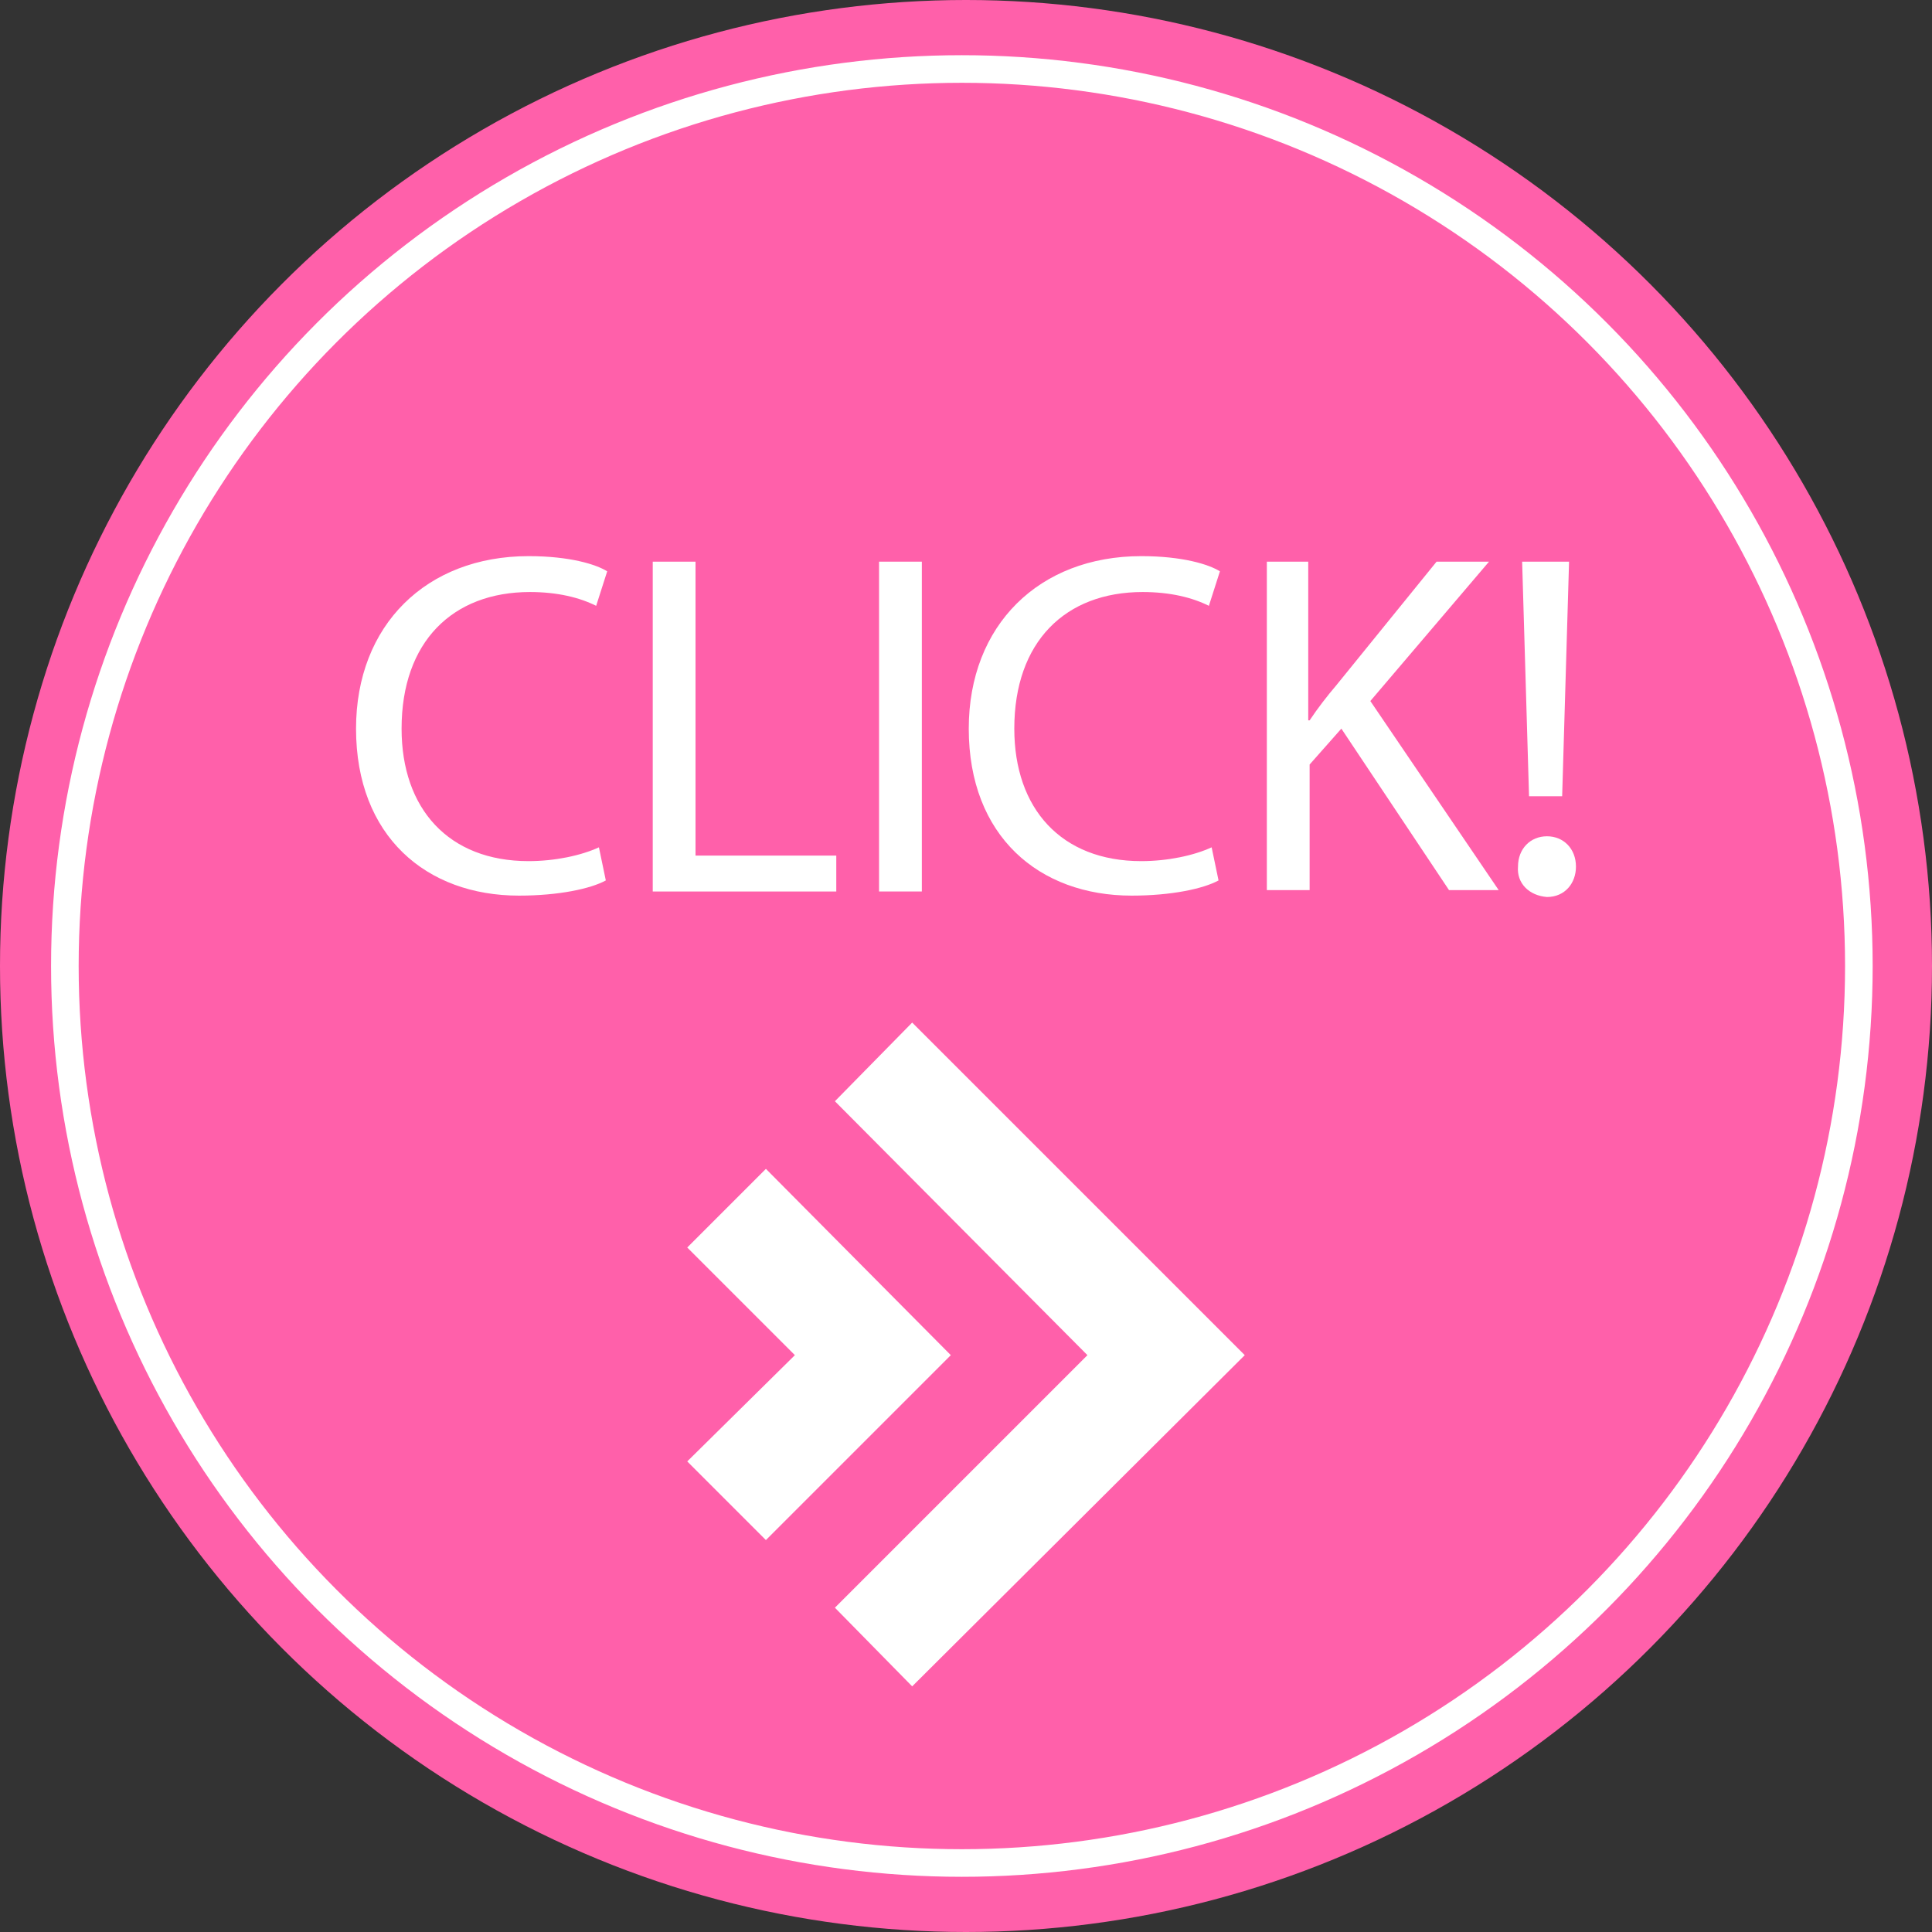
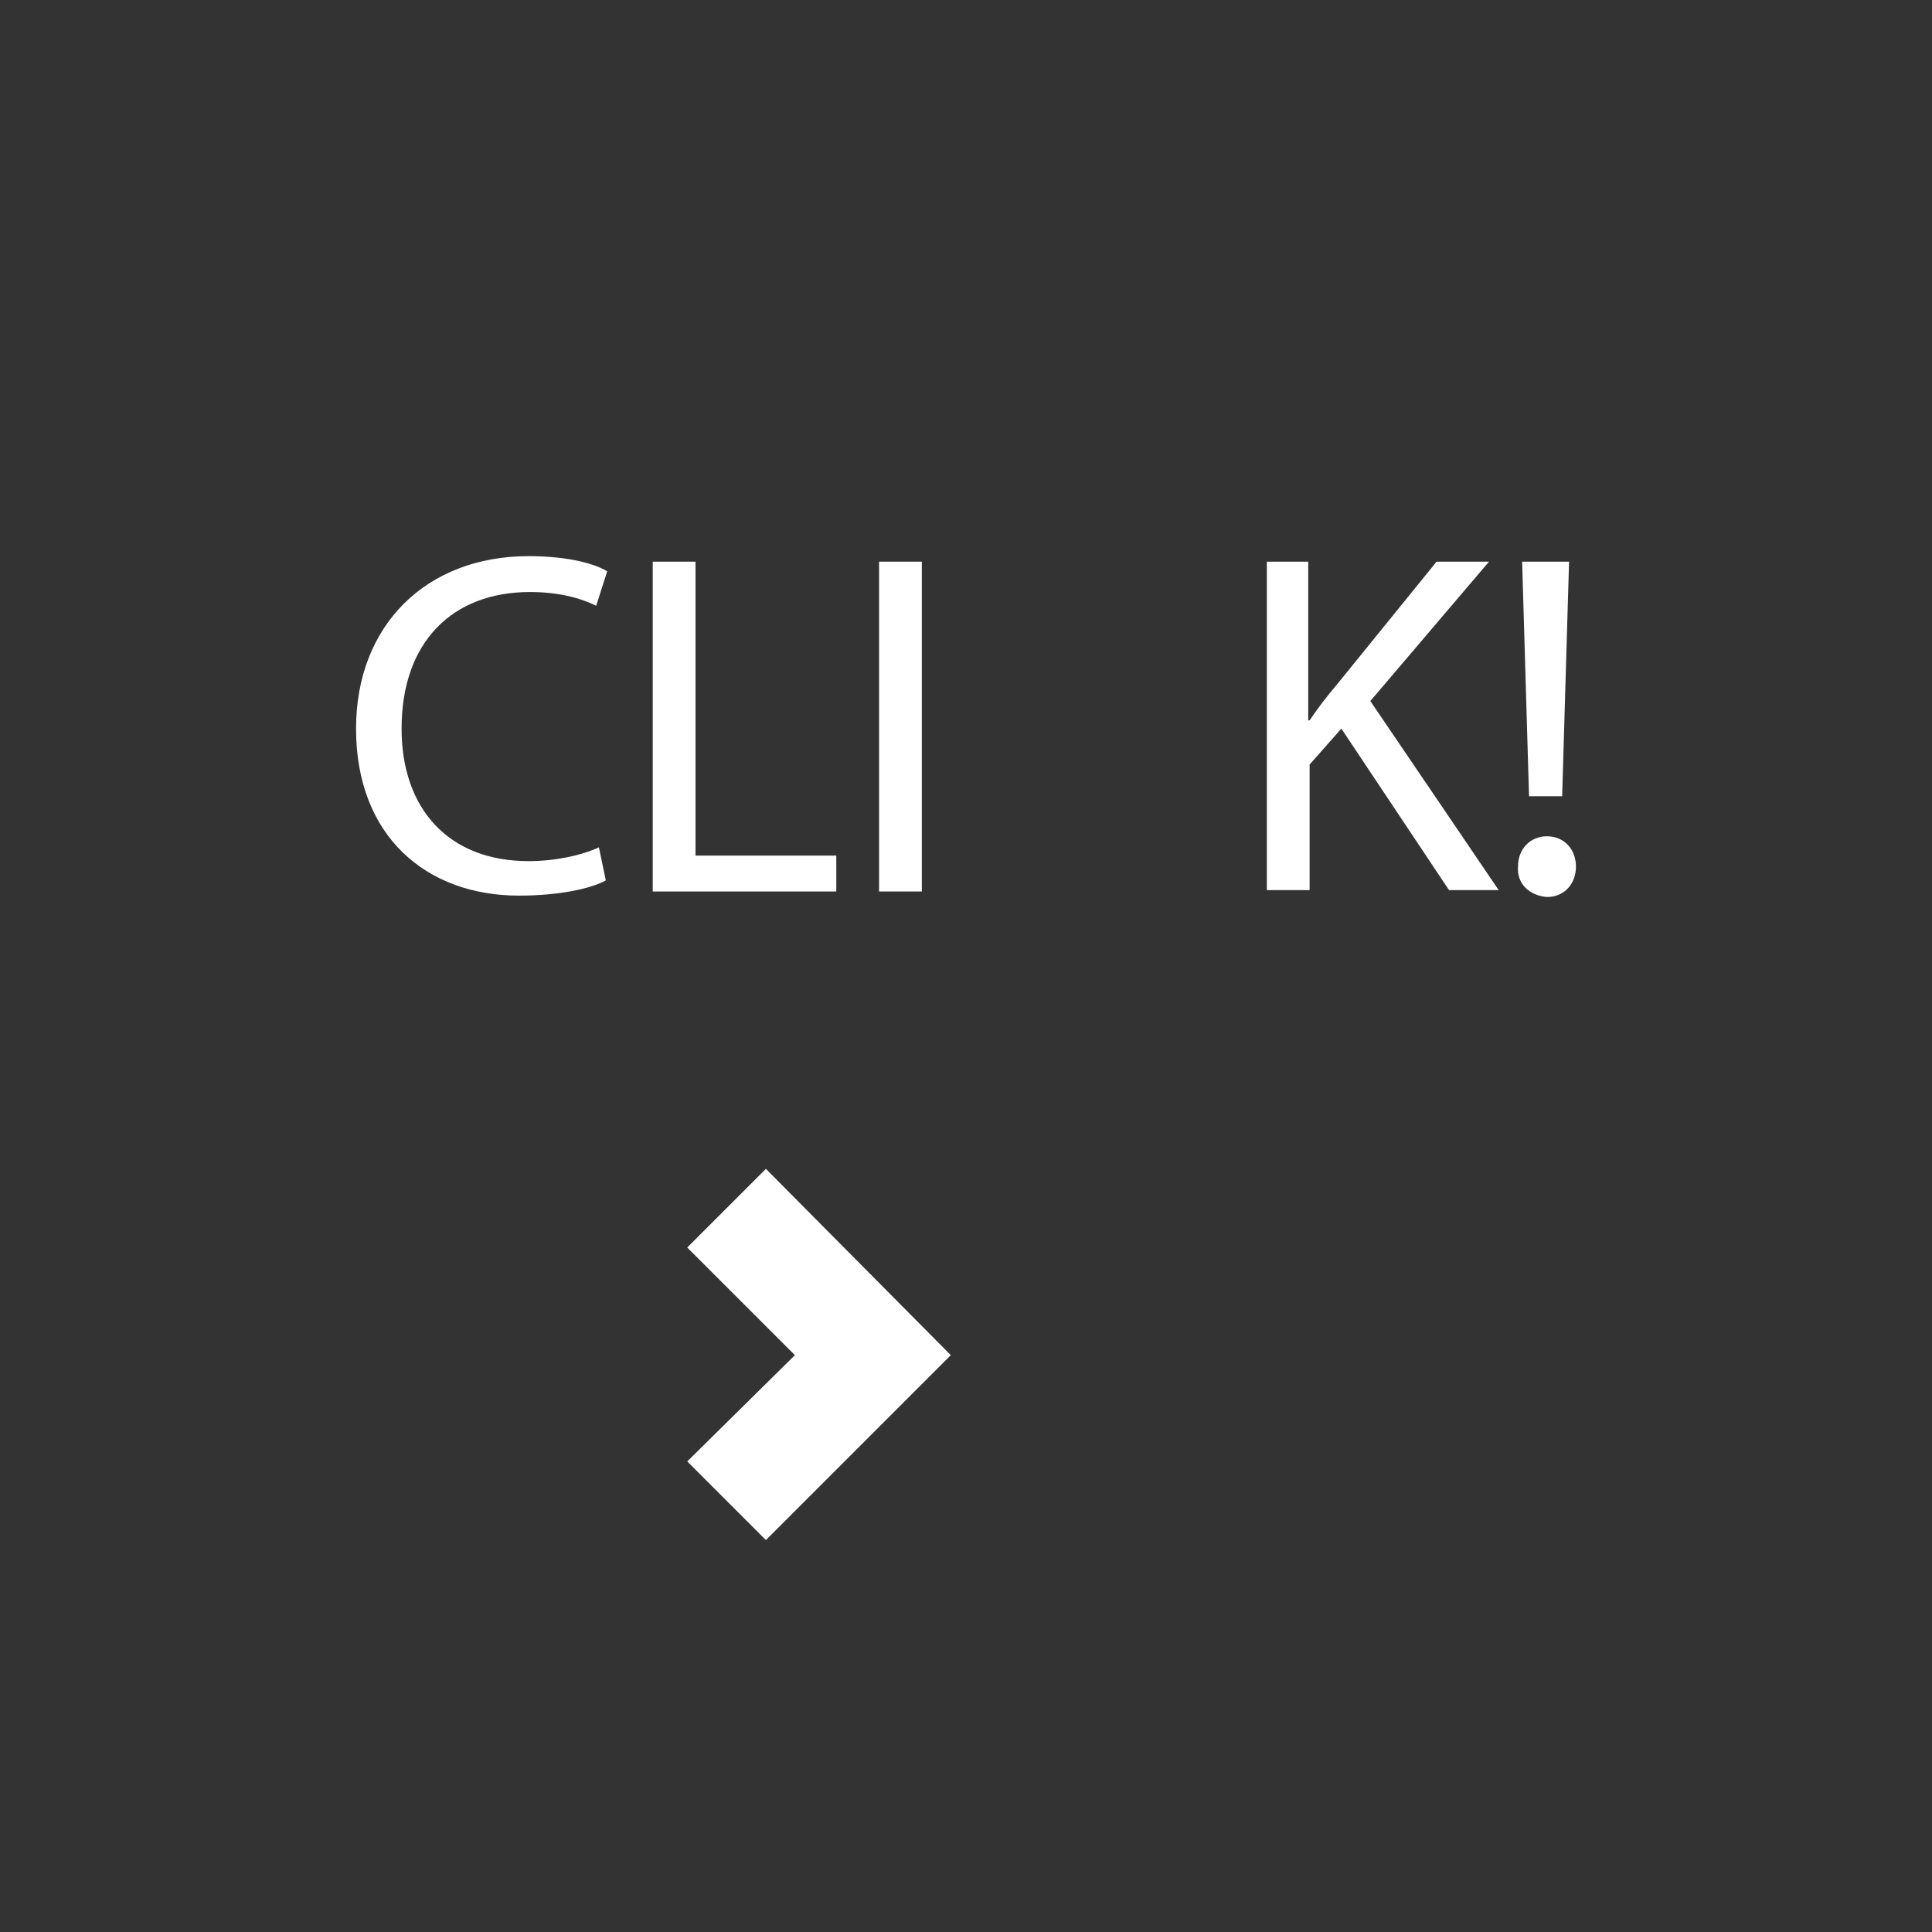
<svg xmlns="http://www.w3.org/2000/svg" version="1.1" id="レイヤー_1" x="0px" y="0px" viewBox="0 0 140 140" style="enable-background:new 0 0 140 140;" xml:space="preserve">
  <rect x="0" y="0" width="140" height="140" fill="#333333" stroke="none" />
  <style type="text/css">
	.st0{fill:#FF60AA;}
	.st1{fill:none;stroke:#FFFFFF;stroke-width:2;stroke-miterlimit:10;}
	.st2{fill:#FFFFFF;}
</style>
  <g>
-     <circle class="st0" cx="70" cy="70" r="70" />
-     <circle class="st1" cx="69.7" cy="70" r="65" />
    <g>
      <path class="st2" d="M43.9,63.8c-1.1,0.6-3.4,1.1-6.3,1.1c-6.7,0-11.8-4.3-11.8-12.1c0-7.5,5.1-12.5,12.5-12.5    c3,0,4.9,0.6,5.7,1.1l-0.8,2.5c-1.2-0.6-2.8-1-4.8-1c-5.6,0-9.3,3.6-9.3,9.9c0,5.8,3.4,9.6,9.2,9.6c1.9,0,3.8-0.4,5.1-1L43.9,63.8    z" />
      <path class="st2" d="M47.3,40.7h3.1V62h10.2v2.6H47.3V40.7z" />
      <path class="st2" d="M66.8,40.7v23.9h-3.1V40.7H66.8z" />
-       <path class="st2" d="M88.3,63.8c-1.1,0.6-3.4,1.1-6.3,1.1c-6.7,0-11.8-4.3-11.8-12.1c0-7.5,5.1-12.5,12.5-12.5    c3,0,4.9,0.6,5.7,1.1l-0.8,2.5c-1.2-0.6-2.8-1-4.8-1c-5.6,0-9.3,3.6-9.3,9.9c0,5.8,3.4,9.6,9.2,9.6c1.9,0,3.8-0.4,5.1-1L88.3,63.8    z" />
      <path class="st2" d="M91.7,40.7h3.1v11.5h0.1c0.6-0.9,1.3-1.8,1.9-2.5l7.3-9h3.8l-8.6,10.1l9.3,13.7H105l-7.8-11.7l-2.3,2.6v9.1    h-3.1V40.7z" />
      <path class="st2" d="M110,62.8c0-1.3,0.9-2.2,2.1-2.2c1.2,0,2.1,0.9,2.1,2.2c0,1.2-0.8,2.2-2.1,2.2C110.8,64.9,109.9,64,110,62.8z     M110.8,57.7l-0.5-17h3.4l-0.5,17H110.8z" />
    </g>
    <g>
-       <polygon class="st2" points="66.1,122.2 60.5,116.5 78.8,98.2 60.5,79.8 66.1,74.1 90.2,98.2   " />
      <polygon class="st2" points="55.5,111.6 49.8,105.9 57.6,98.2 49.8,90.4 55.5,84.7 68.9,98.2   " />
    </g>
  </g>
</svg>